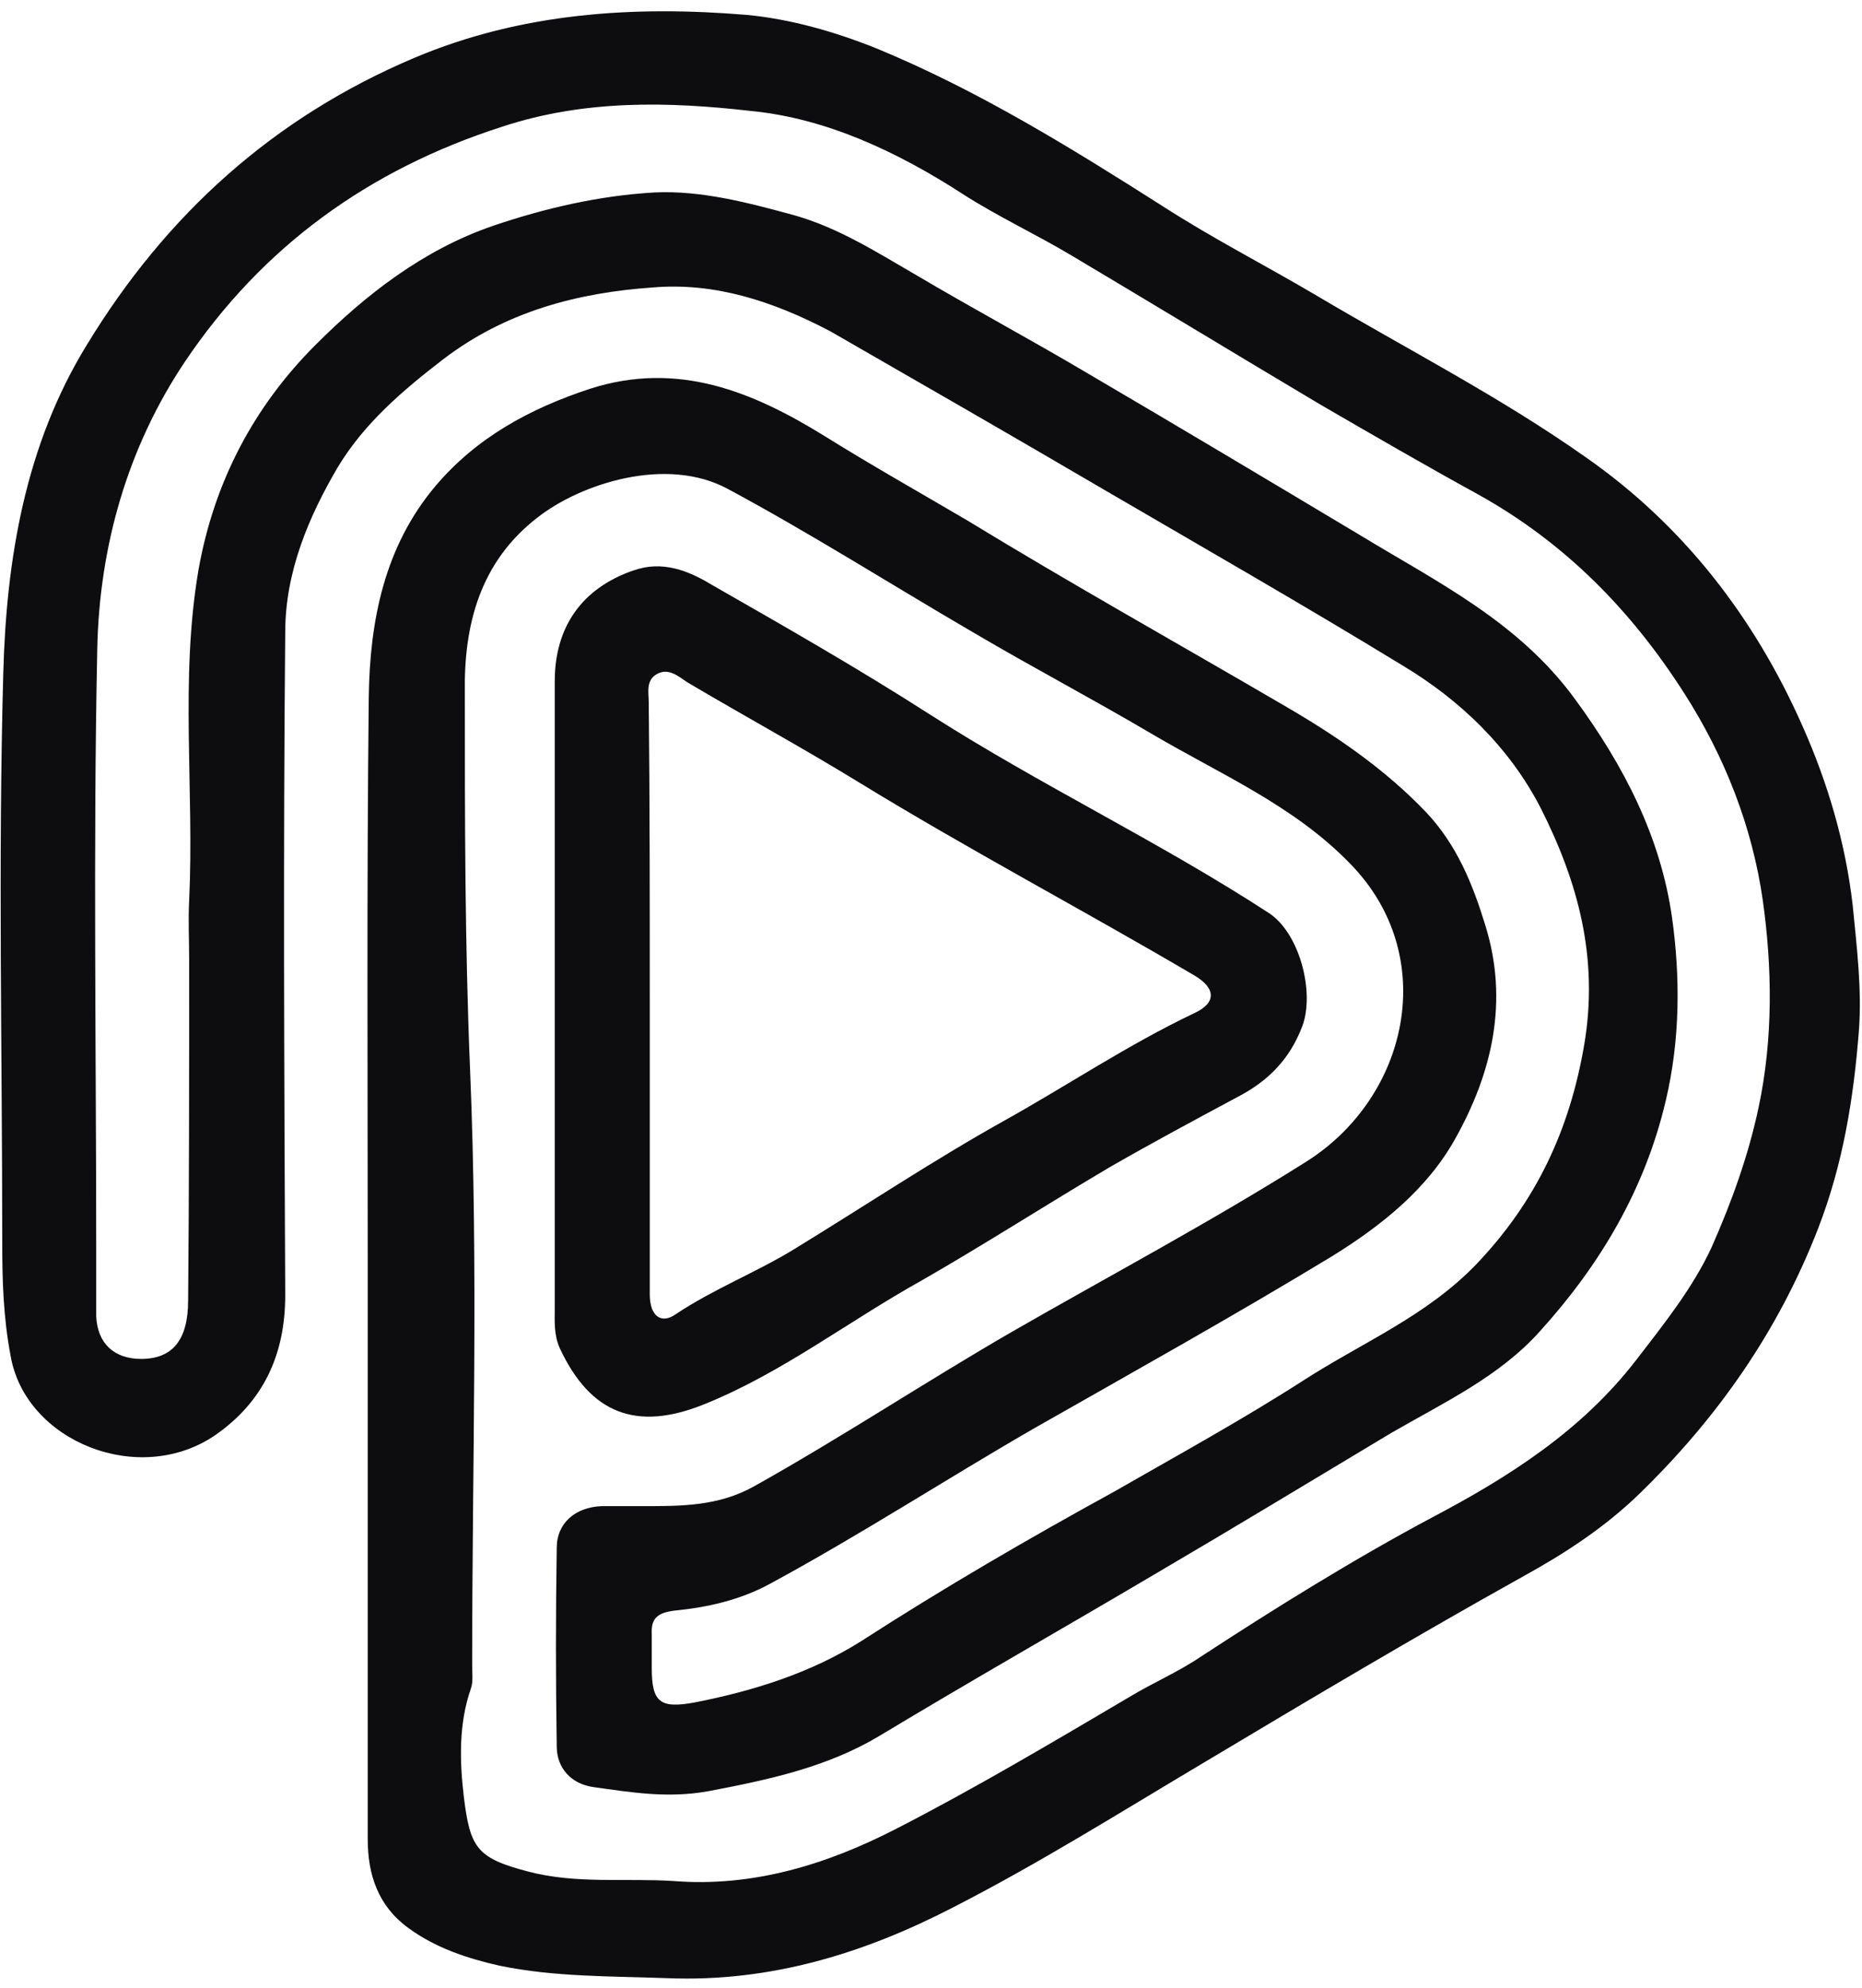
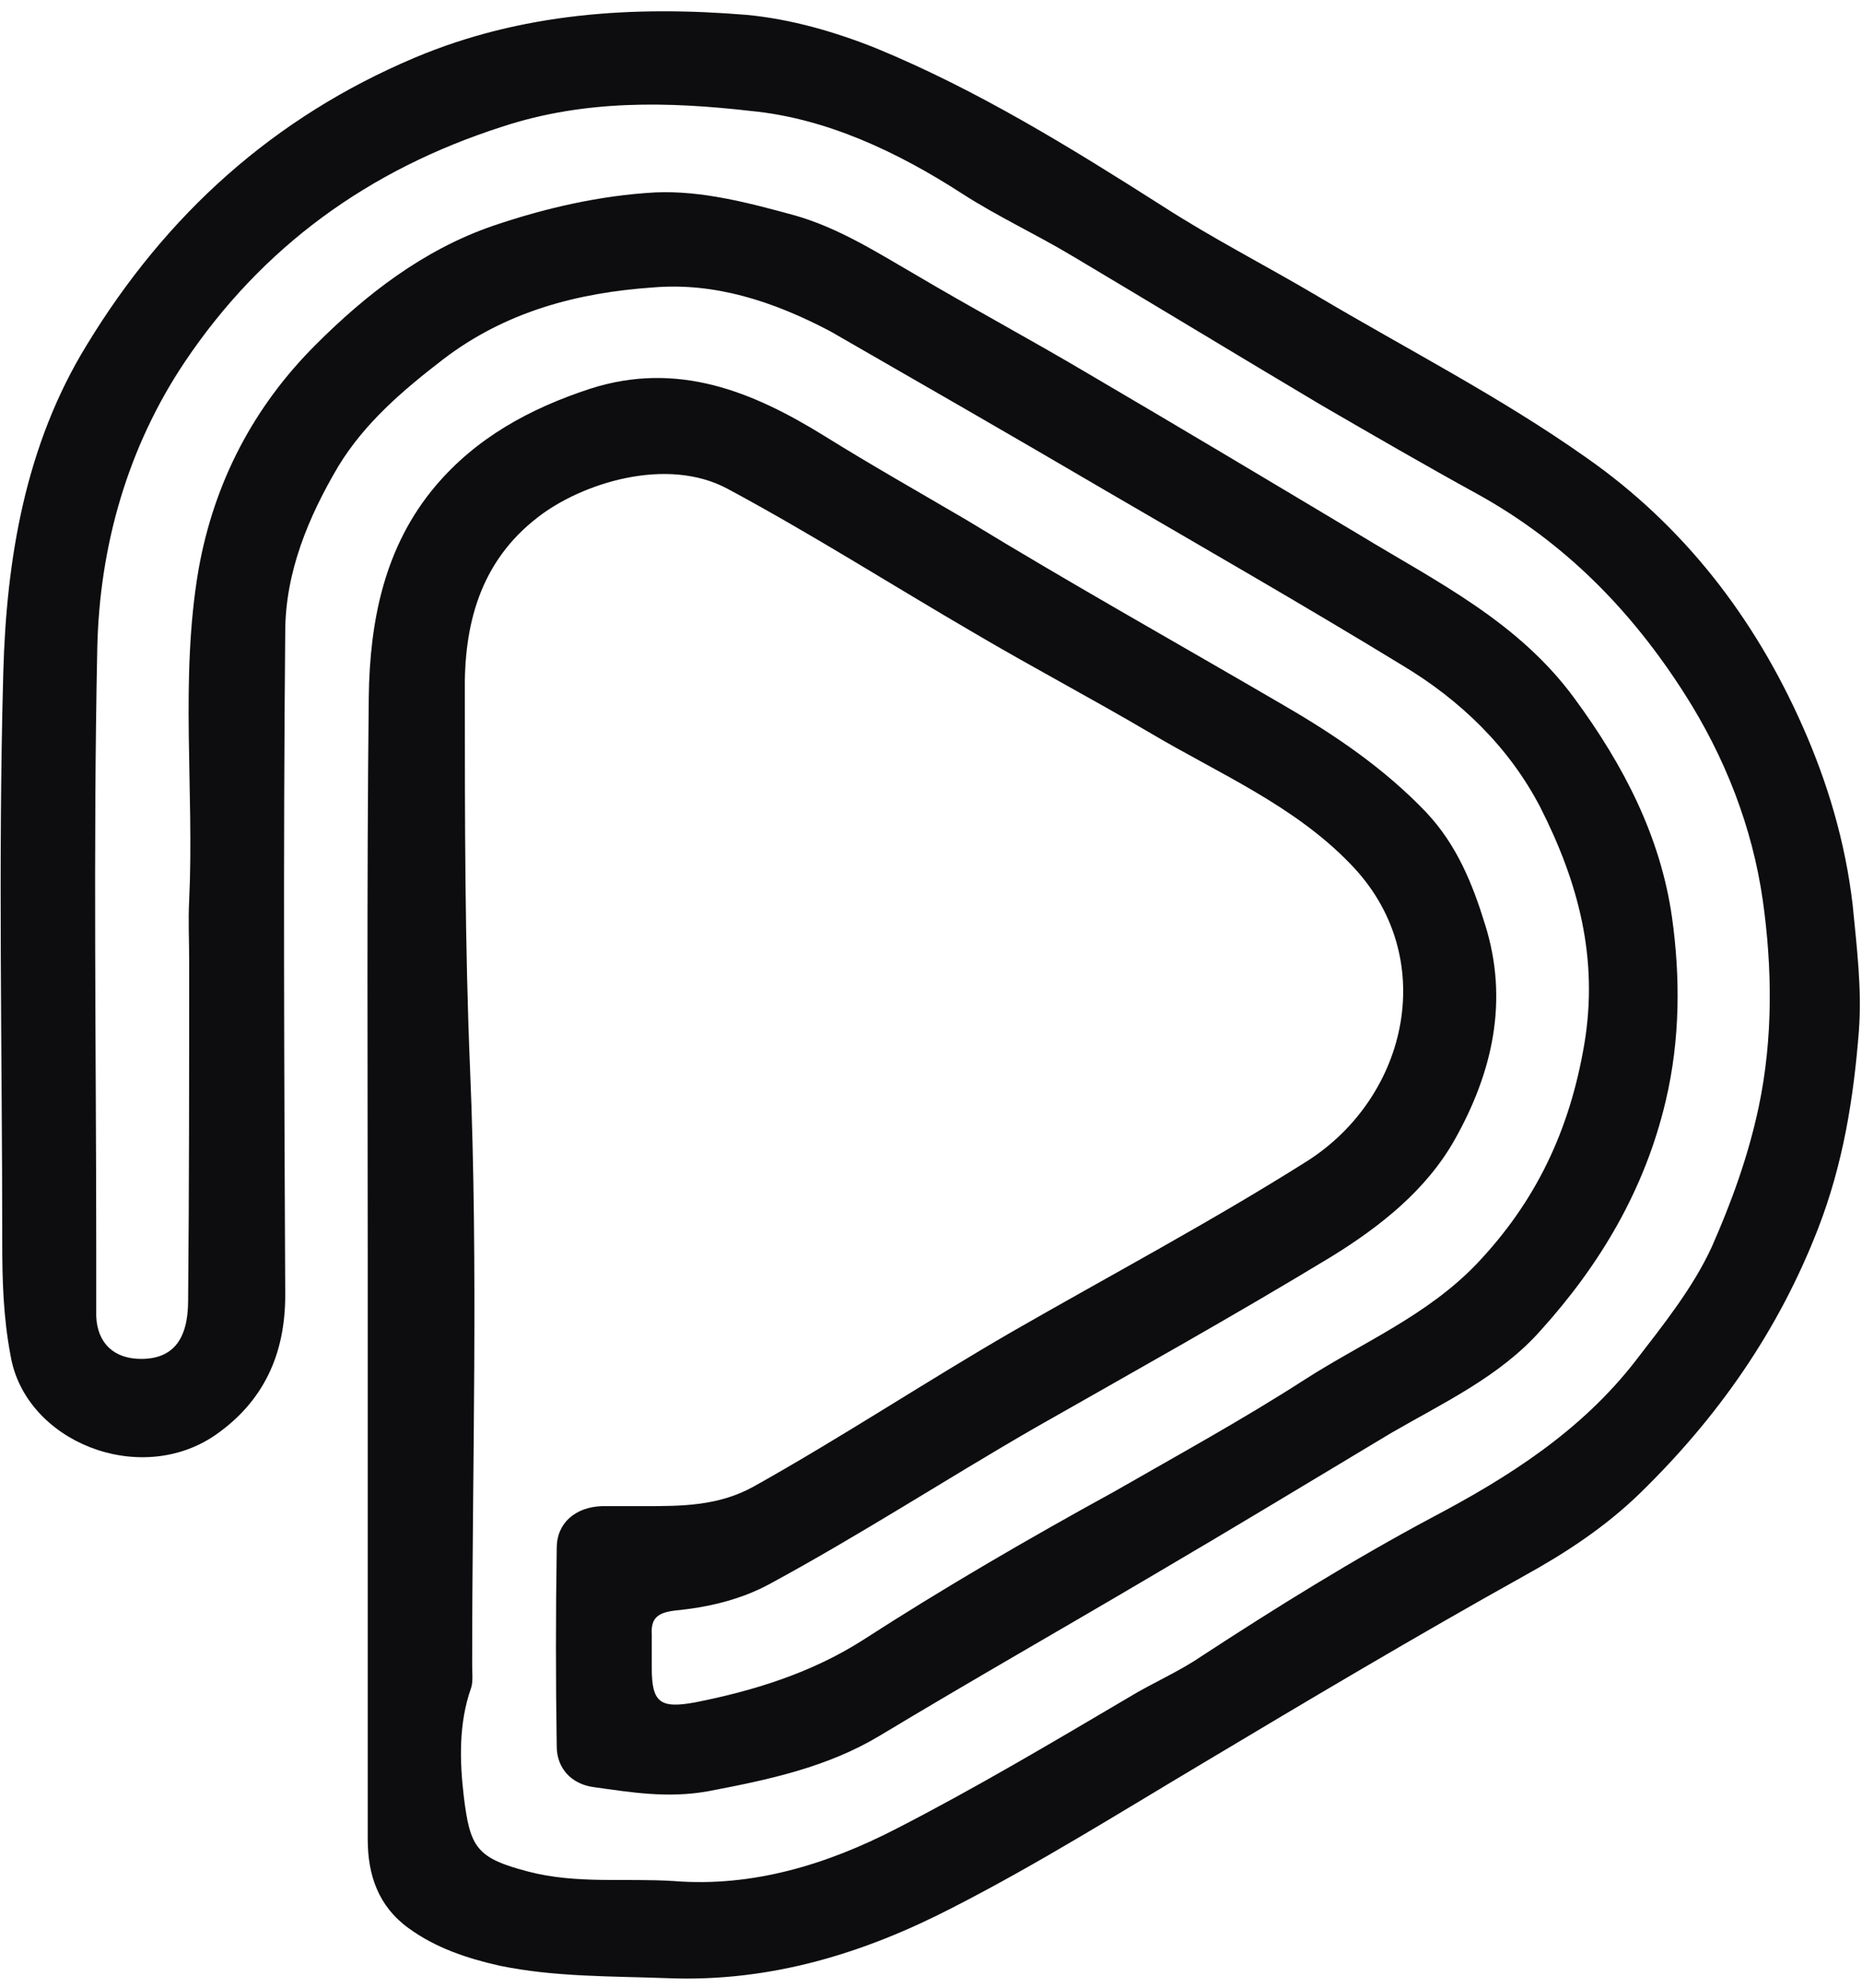
<svg xmlns="http://www.w3.org/2000/svg" width="59" height="63" viewBox="0 0 59 63" fill="none">
  <g id="Group">
    <path id="Vector" d="M11.652 40.012C11.652 34.023 11.619 28.034 11.685 22.078C11.718 19.663 12.181 17.314 13.803 15.394C15.093 13.872 16.78 12.946 18.7 12.317C21.479 11.424 23.861 12.416 26.111 13.806C27.6 14.733 29.122 15.593 30.644 16.486C33.953 18.505 37.328 20.391 40.67 22.343C42.324 23.302 43.88 24.361 45.203 25.751C46.163 26.777 46.659 28.001 47.056 29.291C47.817 31.707 47.288 33.99 46.096 36.107C45.203 37.696 43.747 38.854 42.192 39.813C39.082 41.699 35.938 43.453 32.795 45.24C29.983 46.861 27.236 48.648 24.358 50.203C23.431 50.699 22.405 50.931 21.38 51.03C20.85 51.096 20.619 51.262 20.652 51.791C20.652 52.155 20.652 52.519 20.652 52.85C20.652 53.942 20.916 54.14 22.008 53.942C23.861 53.578 25.681 53.015 27.302 51.99C29.916 50.302 32.596 48.747 35.31 47.258C37.328 46.1 39.38 44.975 41.332 43.718C43.185 42.526 45.203 41.699 46.791 40.045C48.677 38.06 49.736 35.81 50.199 33.096C50.663 30.35 50.001 27.935 48.81 25.585C47.817 23.666 46.262 22.177 44.442 21.085C41.299 19.166 38.122 17.347 34.946 15.494C32.067 13.806 29.189 12.152 26.31 10.497C24.49 9.538 22.637 8.942 20.685 9.108C18.303 9.273 16.02 9.869 14.034 11.391C12.744 12.383 11.553 13.409 10.725 14.766C9.766 16.387 9.038 18.141 9.038 20.027C8.972 27.041 9.005 34.023 9.038 41.038C9.038 42.923 8.343 44.413 6.821 45.471C4.406 47.126 0.799 45.67 0.336 42.957C0.104 41.732 0.071 40.574 0.071 39.35C0.071 33.328 -0.061 27.339 0.104 21.317C0.203 17.71 0.799 14.104 2.751 10.928C5.266 6.792 8.674 3.714 13.141 1.828C16.516 0.406 20.056 0.174 23.663 0.472C25.052 0.604 26.442 1.001 27.766 1.531C30.975 2.854 33.92 4.674 36.832 6.527C38.42 7.553 40.108 8.413 41.729 9.372C44.574 11.06 47.552 12.582 50.266 14.501C53.343 16.652 55.593 19.564 57.115 23.005C57.909 24.791 58.471 26.677 58.703 28.663C58.835 30.019 59.001 31.343 58.901 32.666C58.736 34.784 58.405 36.868 57.611 38.92C56.354 42.163 54.435 44.909 51.953 47.324C50.861 48.383 49.604 49.21 48.28 49.938C44.839 51.857 41.497 53.843 38.122 55.861C35.508 57.416 32.927 59.037 30.214 60.427C27.402 61.883 24.424 62.809 21.148 62.677C19.361 62.611 17.575 62.644 15.821 62.28C14.795 62.048 13.803 61.718 12.942 61.089C11.983 60.394 11.652 59.401 11.652 58.276C11.652 53.214 11.652 48.118 11.652 43.056C11.652 42.063 11.652 41.038 11.652 40.012ZM5.994 30.416C5.994 29.788 5.961 29.159 5.994 28.53C6.159 25.023 5.696 21.516 6.292 18.041C6.788 15.262 8.045 12.88 9.998 10.928C11.586 9.339 13.406 7.917 15.622 7.155C17.277 6.593 18.997 6.196 20.751 6.097C22.24 6.03 23.729 6.428 25.185 6.825C26.575 7.222 27.766 7.983 29.023 8.711C30.81 9.769 32.663 10.762 34.45 11.821C37.328 13.508 40.207 15.229 43.085 16.95C45.534 18.439 48.115 19.696 49.901 22.144C51.457 24.262 52.615 26.512 52.979 29.06C53.243 30.946 53.243 32.931 52.78 34.883C52.118 37.696 50.696 40.078 48.81 42.163C47.519 43.618 45.733 44.446 44.078 45.405C41.596 46.894 39.082 48.416 36.6 49.872C33.688 51.593 30.777 53.247 27.865 55.001C26.211 55.993 24.358 56.39 22.439 56.754C21.148 56.986 19.99 56.787 18.799 56.622C18.104 56.523 17.641 56.026 17.641 55.331C17.608 53.247 17.608 51.129 17.641 49.045C17.641 48.251 18.236 47.754 19.064 47.721C19.494 47.721 19.957 47.721 20.387 47.721C21.611 47.721 22.769 47.721 23.894 47.093C26.674 45.538 29.321 43.784 32.067 42.196C35.177 40.409 38.354 38.721 41.398 36.802C44.641 34.751 45.633 30.284 42.788 27.372C41.001 25.519 38.652 24.527 36.468 23.236C34.615 22.144 32.729 21.152 30.876 20.06C28.262 18.538 25.714 16.916 23.067 15.494C21.115 14.435 18.402 15.328 17.045 16.387C15.192 17.81 14.696 19.828 14.729 21.946C14.729 25.916 14.729 29.92 14.895 33.891C15.159 40.177 14.961 46.464 14.961 52.751C14.961 52.982 14.994 53.28 14.928 53.479C14.53 54.604 14.564 55.795 14.696 56.92C14.895 58.541 15.093 58.872 16.747 59.302C18.27 59.699 19.825 59.501 21.347 59.6C23.861 59.798 26.211 59.07 28.394 57.946C30.909 56.655 33.358 55.199 35.773 53.776C36.534 53.313 37.328 52.982 38.056 52.486C40.438 50.931 42.887 49.409 45.368 48.085C47.817 46.795 50.1 45.339 51.821 43.122C52.714 41.964 53.641 40.806 54.236 39.516C54.865 38.093 55.394 36.637 55.725 35.082C56.188 32.898 56.155 30.648 55.857 28.53C55.526 26.214 54.666 23.997 53.376 21.979C51.688 19.332 49.571 17.181 46.824 15.659C45.137 14.733 43.483 13.773 41.828 12.813C39.214 11.258 36.6 9.67 33.986 8.115C32.828 7.42 31.604 6.858 30.479 6.13C28.427 4.806 26.177 3.747 23.795 3.516C21.181 3.218 18.534 3.152 15.92 4.012C11.685 5.369 8.31 7.817 5.862 11.457C4.042 14.17 3.148 17.314 3.082 20.556C2.95 26.909 3.049 33.295 3.049 39.648C3.049 40.343 3.049 41.038 3.049 41.699C3.082 42.56 3.612 43.056 4.472 43.056C5.464 43.056 5.961 42.46 5.961 41.203C5.994 37.63 5.994 34.023 5.994 30.416Z" fill="#0D0D0F" />
-     <path id="Vector_2" d="M17.578 31.512C17.578 28.203 17.578 24.894 17.578 21.586C17.578 19.865 18.438 18.641 20.059 18.078C20.986 17.747 21.813 18.078 22.574 18.541C24.89 19.865 27.206 21.189 29.423 22.611C32.931 24.861 36.703 26.648 40.21 28.931C41.169 29.56 41.666 31.413 41.269 32.505C40.872 33.563 40.177 34.258 39.217 34.755C37.861 35.483 36.504 36.21 35.181 36.971C33.162 38.163 31.21 39.42 29.192 40.578C26.875 41.868 24.791 43.49 22.342 44.482C20.159 45.376 18.703 44.78 17.743 42.729C17.545 42.299 17.578 41.868 17.578 41.438C17.578 38.13 17.578 34.821 17.578 31.512ZM20.589 31.512C20.589 32.604 20.589 33.729 20.589 34.821C20.589 36.872 20.589 38.957 20.589 41.008C20.589 41.703 20.953 41.968 21.416 41.637C22.607 40.843 23.964 40.313 25.155 39.585C27.372 38.229 29.556 36.773 31.806 35.516C33.824 34.391 35.743 33.1 37.828 32.108C38.556 31.777 38.522 31.313 37.861 30.916C34.32 28.832 30.681 26.913 27.173 24.762C25.387 23.67 23.567 22.677 21.78 21.619C21.482 21.42 21.184 21.155 20.82 21.354C20.456 21.552 20.556 21.95 20.556 22.247C20.589 25.358 20.589 28.435 20.589 31.512Z" fill="#0D0D0F" />
  </g>
</svg>